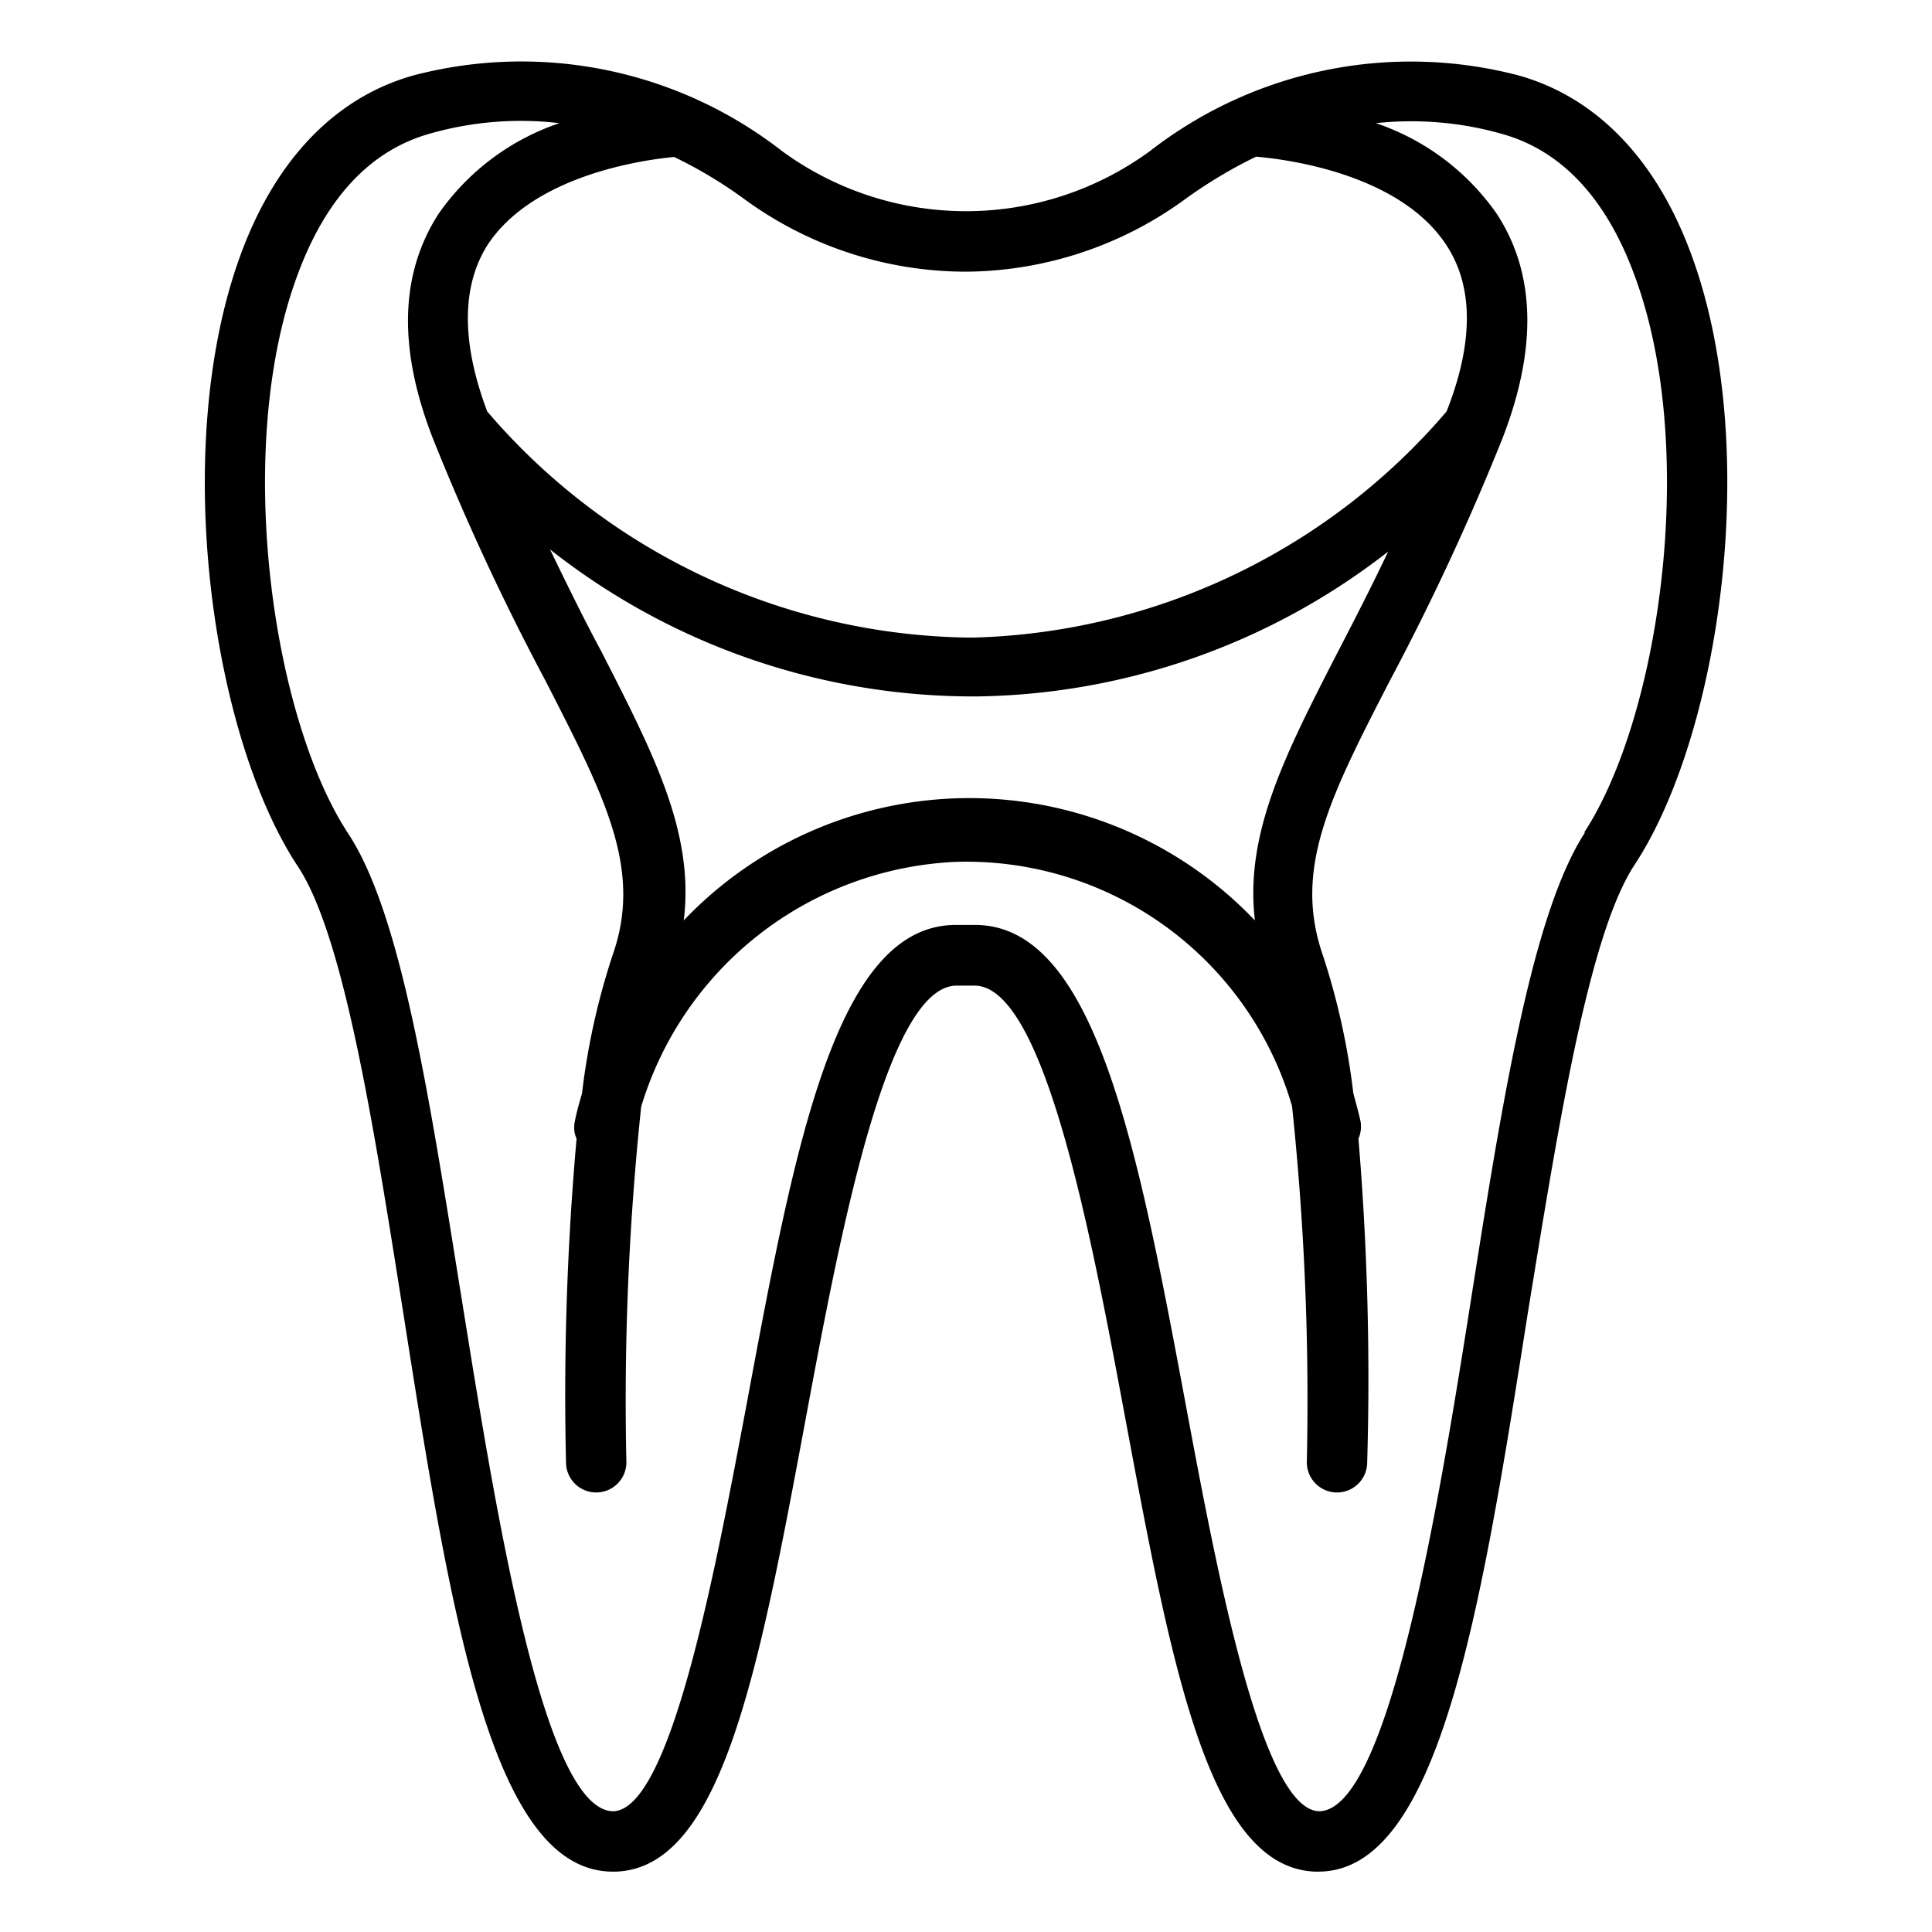
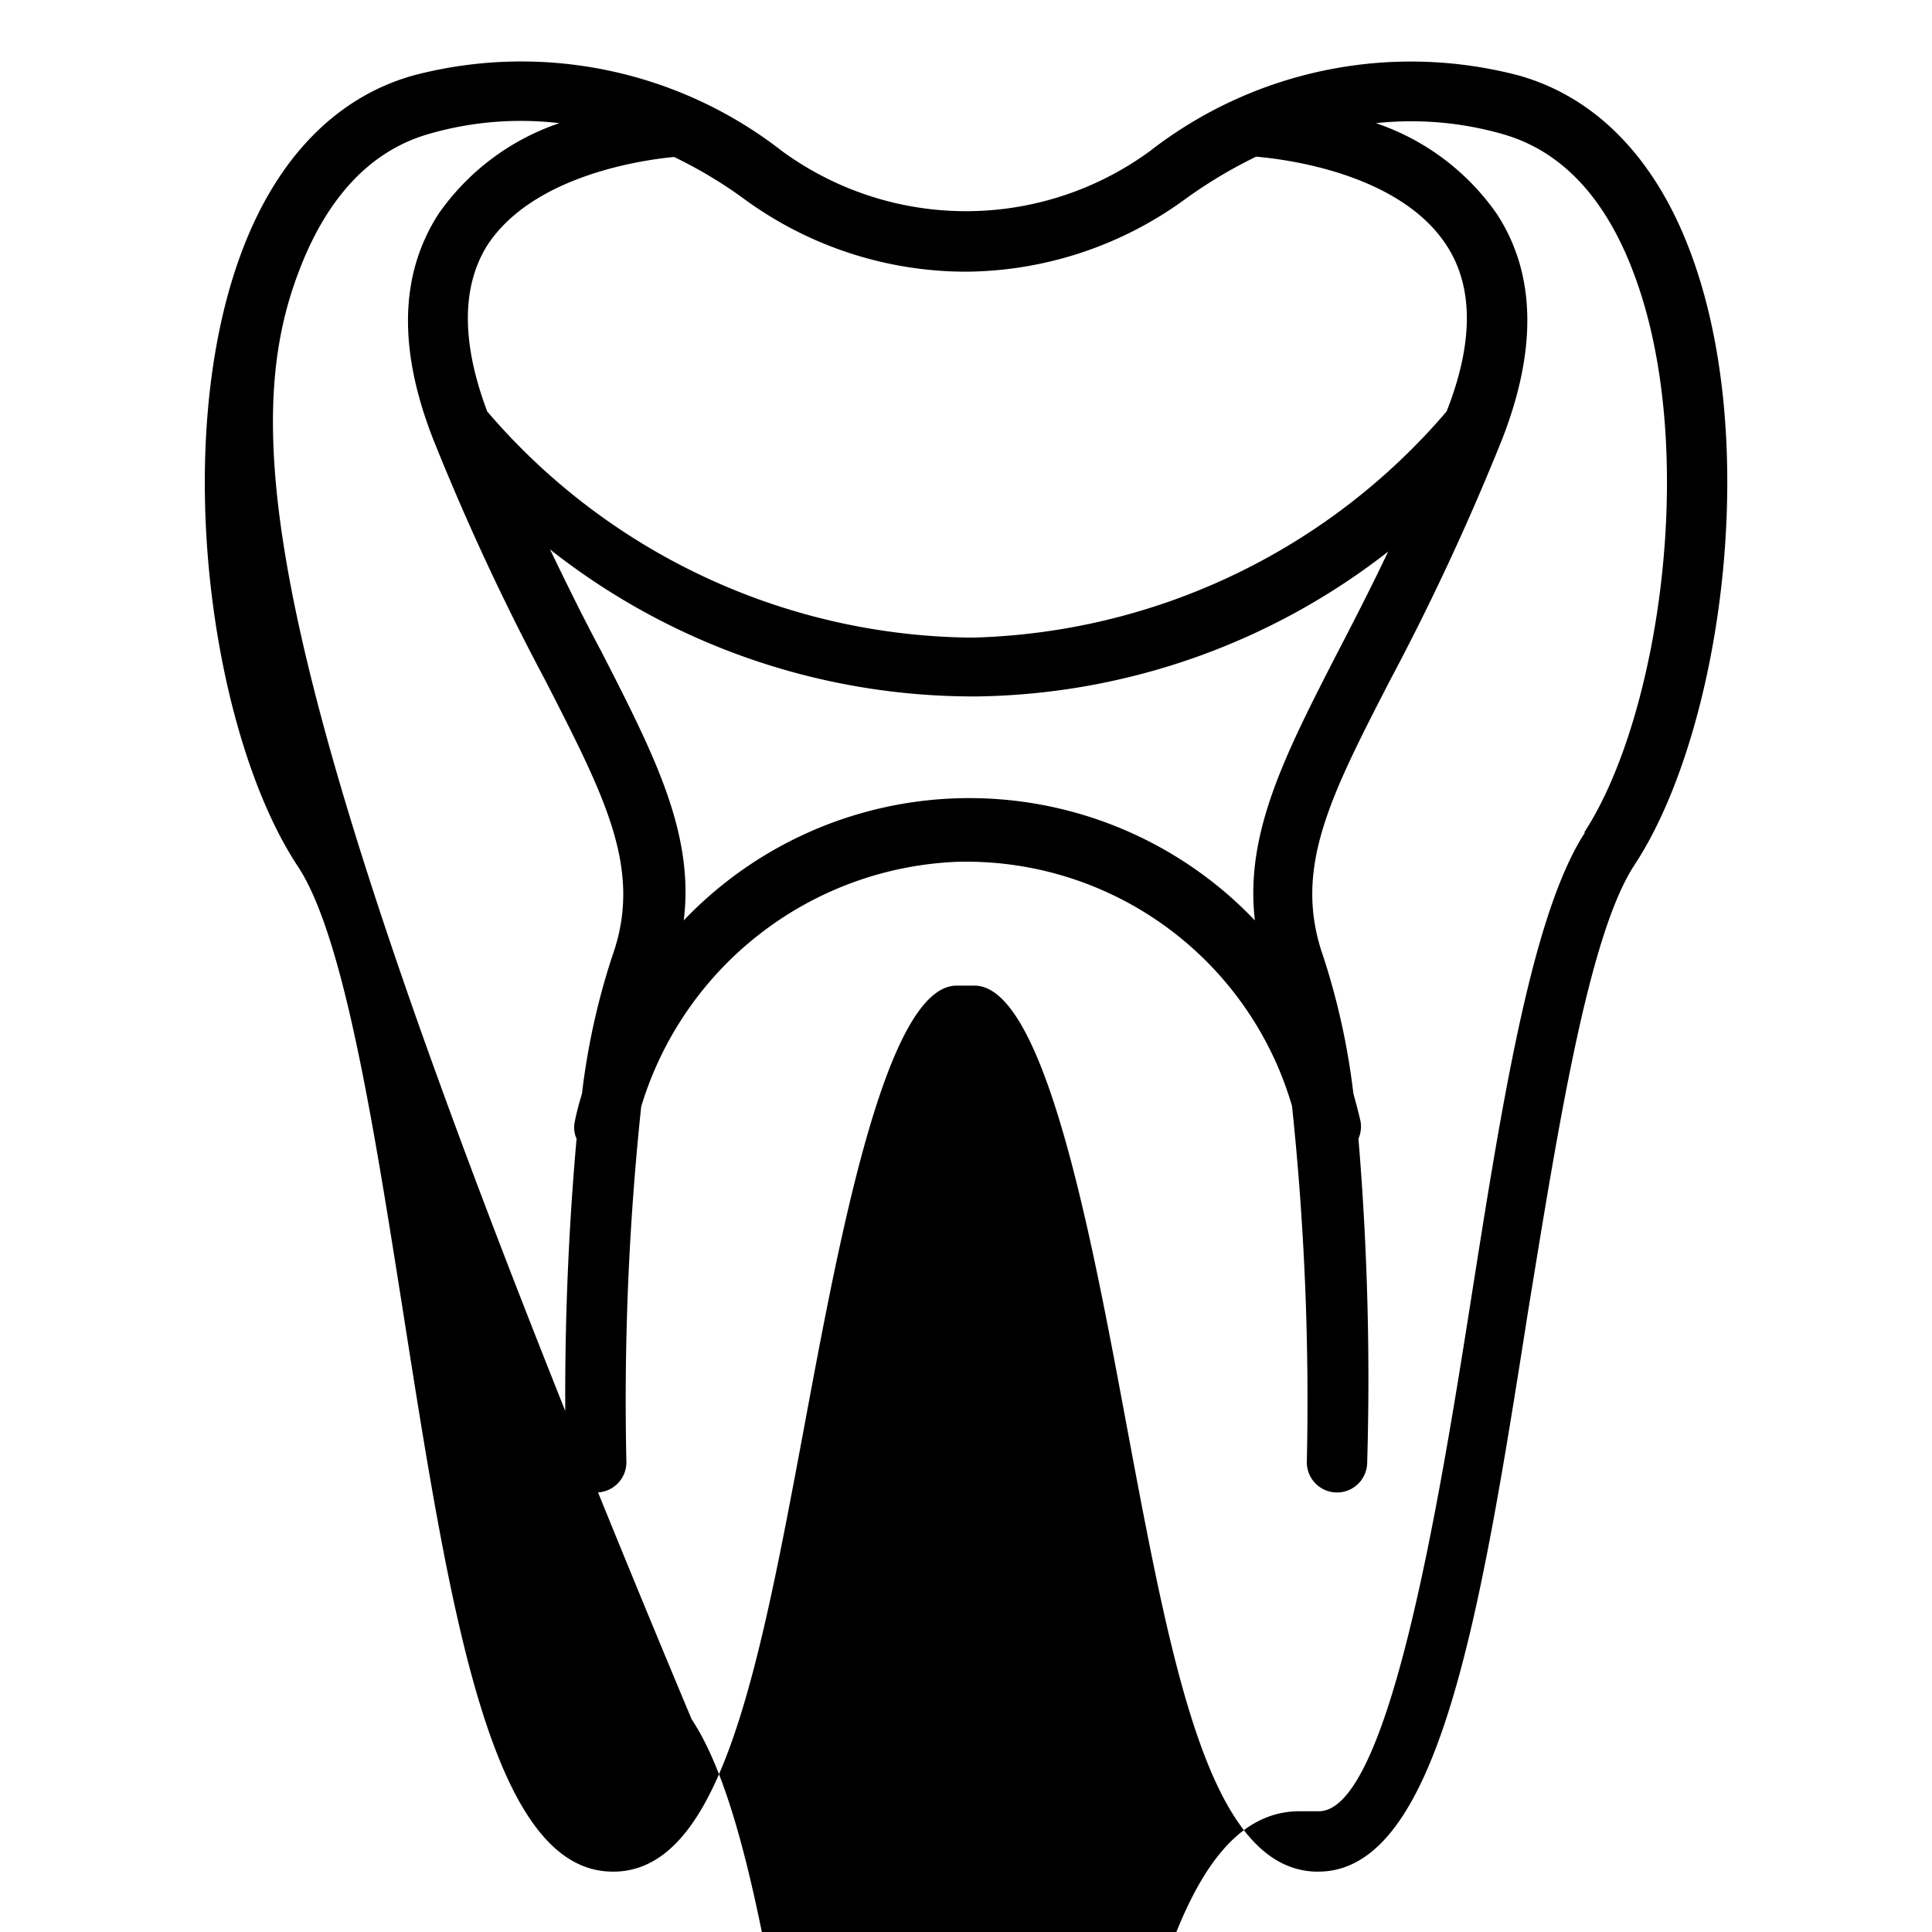
<svg xmlns="http://www.w3.org/2000/svg" id="Outline_Expand" data-name="Outline Expand" viewBox="0 0 64 64">
  <title>Pulpitis treatment</title>
-   <path d="M50.31,2.5A14.08,14.08,0,0,0,38.1,5,10.32,10.32,0,0,1,25.9,5,14.05,14.05,0,0,0,13.69,2.5C11.13,3.22,9.16,5.25,8,8.36c-2.38,6.37-1,16,1.86,20.33C11.4,31,12.39,37.37,13.36,43.5,14.92,53.42,16.27,62,20.3,62h.11c3.51-.13,4.73-6.69,6.28-15,1.13-6.06,2.68-14.35,5-14.35h.59c2.32,0,3.87,8.29,5,14.35,1.55,8.3,2.77,14.86,6.28,15h.11c4,0,5.38-8.58,6.94-18.5,1-6.13,2-12.46,3.51-14.81C57,24.35,58.39,14.73,56,8.36,54.84,5.25,52.87,3.22,50.31,2.5ZM32,9a12.45,12.45,0,0,0,7.27-2.41,15.56,15.56,0,0,1,2.34-1.4c.69.06,4.7.46,6.31,2.94.89,1.36.9,3.22,0,5.5a21.37,21.37,0,0,1-15.64,7.49h-.25a21.36,21.36,0,0,1-15.89-7.49c-.86-2.28-.85-4.14,0-5.5,1.53-2.35,5.23-2.84,6.19-2.93a14.82,14.82,0,0,1,2.32,1.39A12.45,12.45,0,0,0,32,9Zm14,9.24c-.58,1.22-1.15,2.33-1.69,3.37-1.74,3.39-3.08,6-2.74,8.88a13.07,13.07,0,0,0-18.92,0c.36-2.91-1-5.52-2.74-8.93-.54-1-1.1-2.14-1.69-3.36a22.64,22.64,0,0,0,13.89,4.87h.28A22.63,22.63,0,0,0,46,18.26Zm6.51,9.33c-1.77,2.71-2.76,9-3.8,15.6S46,60,43.69,60h0c-1.91-.07-3.4-8.07-4.39-13.36-1.6-8.57-3-16-7-16h-.64c-4,0-5.35,7.41-6.95,16-1,5.29-2.48,13.29-4.39,13.36h0c-2.33,0-3.92-10.11-5-16.81s-2-12.89-3.8-15.6C9,23.73,7.72,14.8,9.87,9.07c.94-2.53,2.41-4.09,4.36-4.64a10.94,10.94,0,0,1,4.3-.35,8,8,0,0,0-4,3c-1.29,2-1.35,4.48-.18,7.47a81,81,0,0,0,3.72,8c2,3.91,3.23,6.27,2.21,9.13a23.29,23.29,0,0,0-1,4.54c-.09.31-.18.62-.24.94a.89.89,0,0,0,.06.56,95.92,95.92,0,0,0-.35,10.72,1,1,0,0,0,1,1h0a1,1,0,0,0,1-1,92.66,92.66,0,0,1,.49-11.78,11.42,11.42,0,0,1,10.43-8.11,11.24,11.24,0,0,1,11.13,8.09,93,93,0,0,1,.49,11.8,1,1,0,0,0,1,1h0a1,1,0,0,0,1-1A95.72,95.72,0,0,0,45,37.72a1,1,0,0,0,.07-.57c-.07-.32-.16-.63-.24-.94a23.4,23.4,0,0,0-1-4.54c-1-2.86.2-5.22,2.21-9.12a82.41,82.41,0,0,0,3.72-8c1.17-3,1.11-5.5-.18-7.47a8,8,0,0,0-4-3,11,11,0,0,1,4.19.36c1.95.55,3.42,2.11,4.36,4.64C56.28,14.8,55,23.73,52.47,27.59Z" />
+   <path d="M50.31,2.5A14.08,14.08,0,0,0,38.1,5,10.32,10.32,0,0,1,25.9,5,14.05,14.05,0,0,0,13.69,2.5C11.13,3.22,9.16,5.25,8,8.36c-2.38,6.37-1,16,1.86,20.33C11.4,31,12.39,37.37,13.36,43.5,14.92,53.42,16.27,62,20.3,62h.11c3.51-.13,4.73-6.69,6.28-15,1.13-6.06,2.68-14.35,5-14.35h.59c2.32,0,3.87,8.29,5,14.35,1.55,8.3,2.77,14.86,6.28,15h.11c4,0,5.38-8.58,6.94-18.5,1-6.13,2-12.46,3.51-14.81C57,24.35,58.39,14.73,56,8.36,54.84,5.25,52.87,3.22,50.31,2.5ZM32,9a12.45,12.45,0,0,0,7.27-2.41,15.56,15.56,0,0,1,2.34-1.4c.69.06,4.7.46,6.31,2.94.89,1.36.9,3.22,0,5.5a21.37,21.37,0,0,1-15.64,7.49h-.25a21.36,21.36,0,0,1-15.89-7.49c-.86-2.28-.85-4.14,0-5.5,1.53-2.35,5.23-2.84,6.19-2.93a14.82,14.82,0,0,1,2.32,1.39A12.45,12.45,0,0,0,32,9Zm14,9.24c-.58,1.22-1.15,2.33-1.69,3.37-1.74,3.39-3.08,6-2.74,8.88a13.07,13.07,0,0,0-18.92,0c.36-2.91-1-5.52-2.74-8.93-.54-1-1.1-2.14-1.69-3.36a22.64,22.64,0,0,0,13.89,4.87h.28A22.63,22.63,0,0,0,46,18.26Zm6.51,9.33c-1.77,2.71-2.76,9-3.8,15.6S46,60,43.69,60h0h-.64c-4,0-5.35,7.41-6.95,16-1,5.29-2.48,13.29-4.39,13.36h0c-2.33,0-3.92-10.11-5-16.81s-2-12.89-3.8-15.6C9,23.73,7.72,14.8,9.87,9.07c.94-2.53,2.41-4.09,4.36-4.64a10.94,10.94,0,0,1,4.3-.35,8,8,0,0,0-4,3c-1.29,2-1.35,4.48-.18,7.47a81,81,0,0,0,3.72,8c2,3.91,3.23,6.27,2.21,9.13a23.29,23.29,0,0,0-1,4.54c-.09.31-.18.62-.24.94a.89.89,0,0,0,.06.56,95.92,95.92,0,0,0-.35,10.72,1,1,0,0,0,1,1h0a1,1,0,0,0,1-1,92.66,92.66,0,0,1,.49-11.78,11.42,11.42,0,0,1,10.43-8.11,11.24,11.24,0,0,1,11.13,8.09,93,93,0,0,1,.49,11.8,1,1,0,0,0,1,1h0a1,1,0,0,0,1-1A95.72,95.72,0,0,0,45,37.72a1,1,0,0,0,.07-.57c-.07-.32-.16-.63-.24-.94a23.4,23.4,0,0,0-1-4.54c-1-2.86.2-5.22,2.21-9.12a82.41,82.41,0,0,0,3.72-8c1.17-3,1.11-5.5-.18-7.47a8,8,0,0,0-4-3,11,11,0,0,1,4.19.36c1.95.55,3.42,2.11,4.36,4.64C56.28,14.8,55,23.73,52.47,27.59Z" />
</svg>